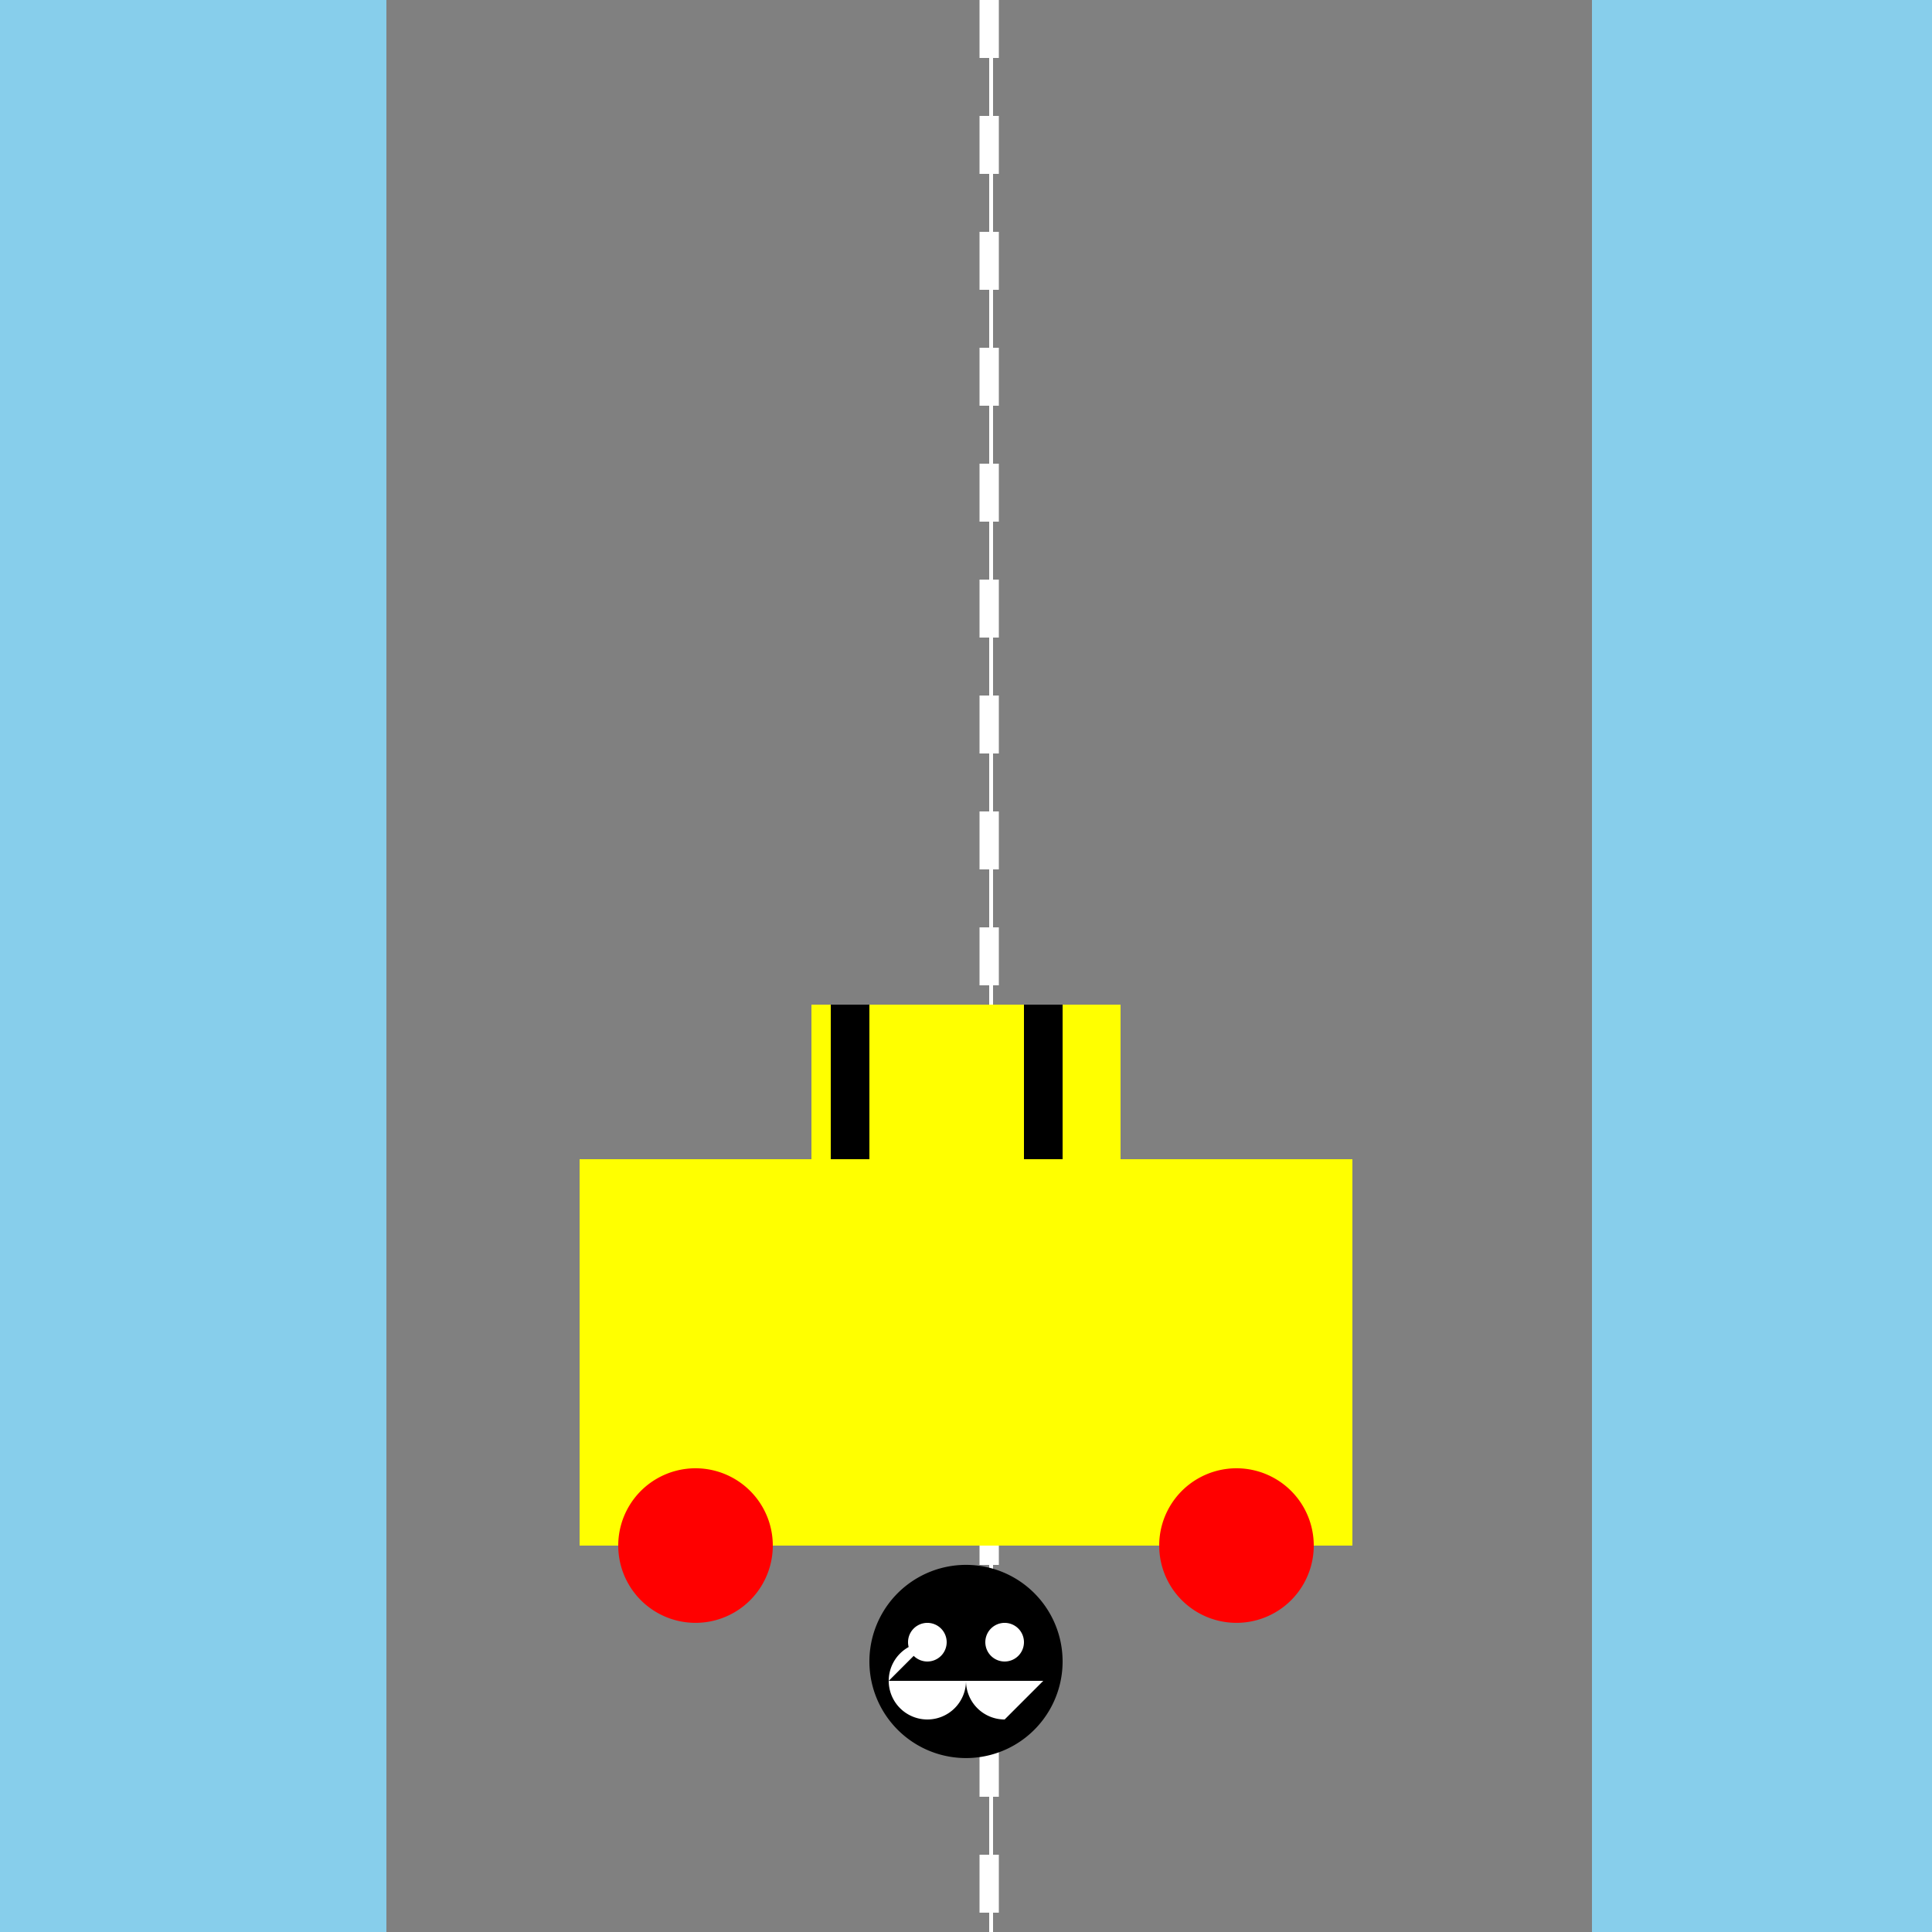
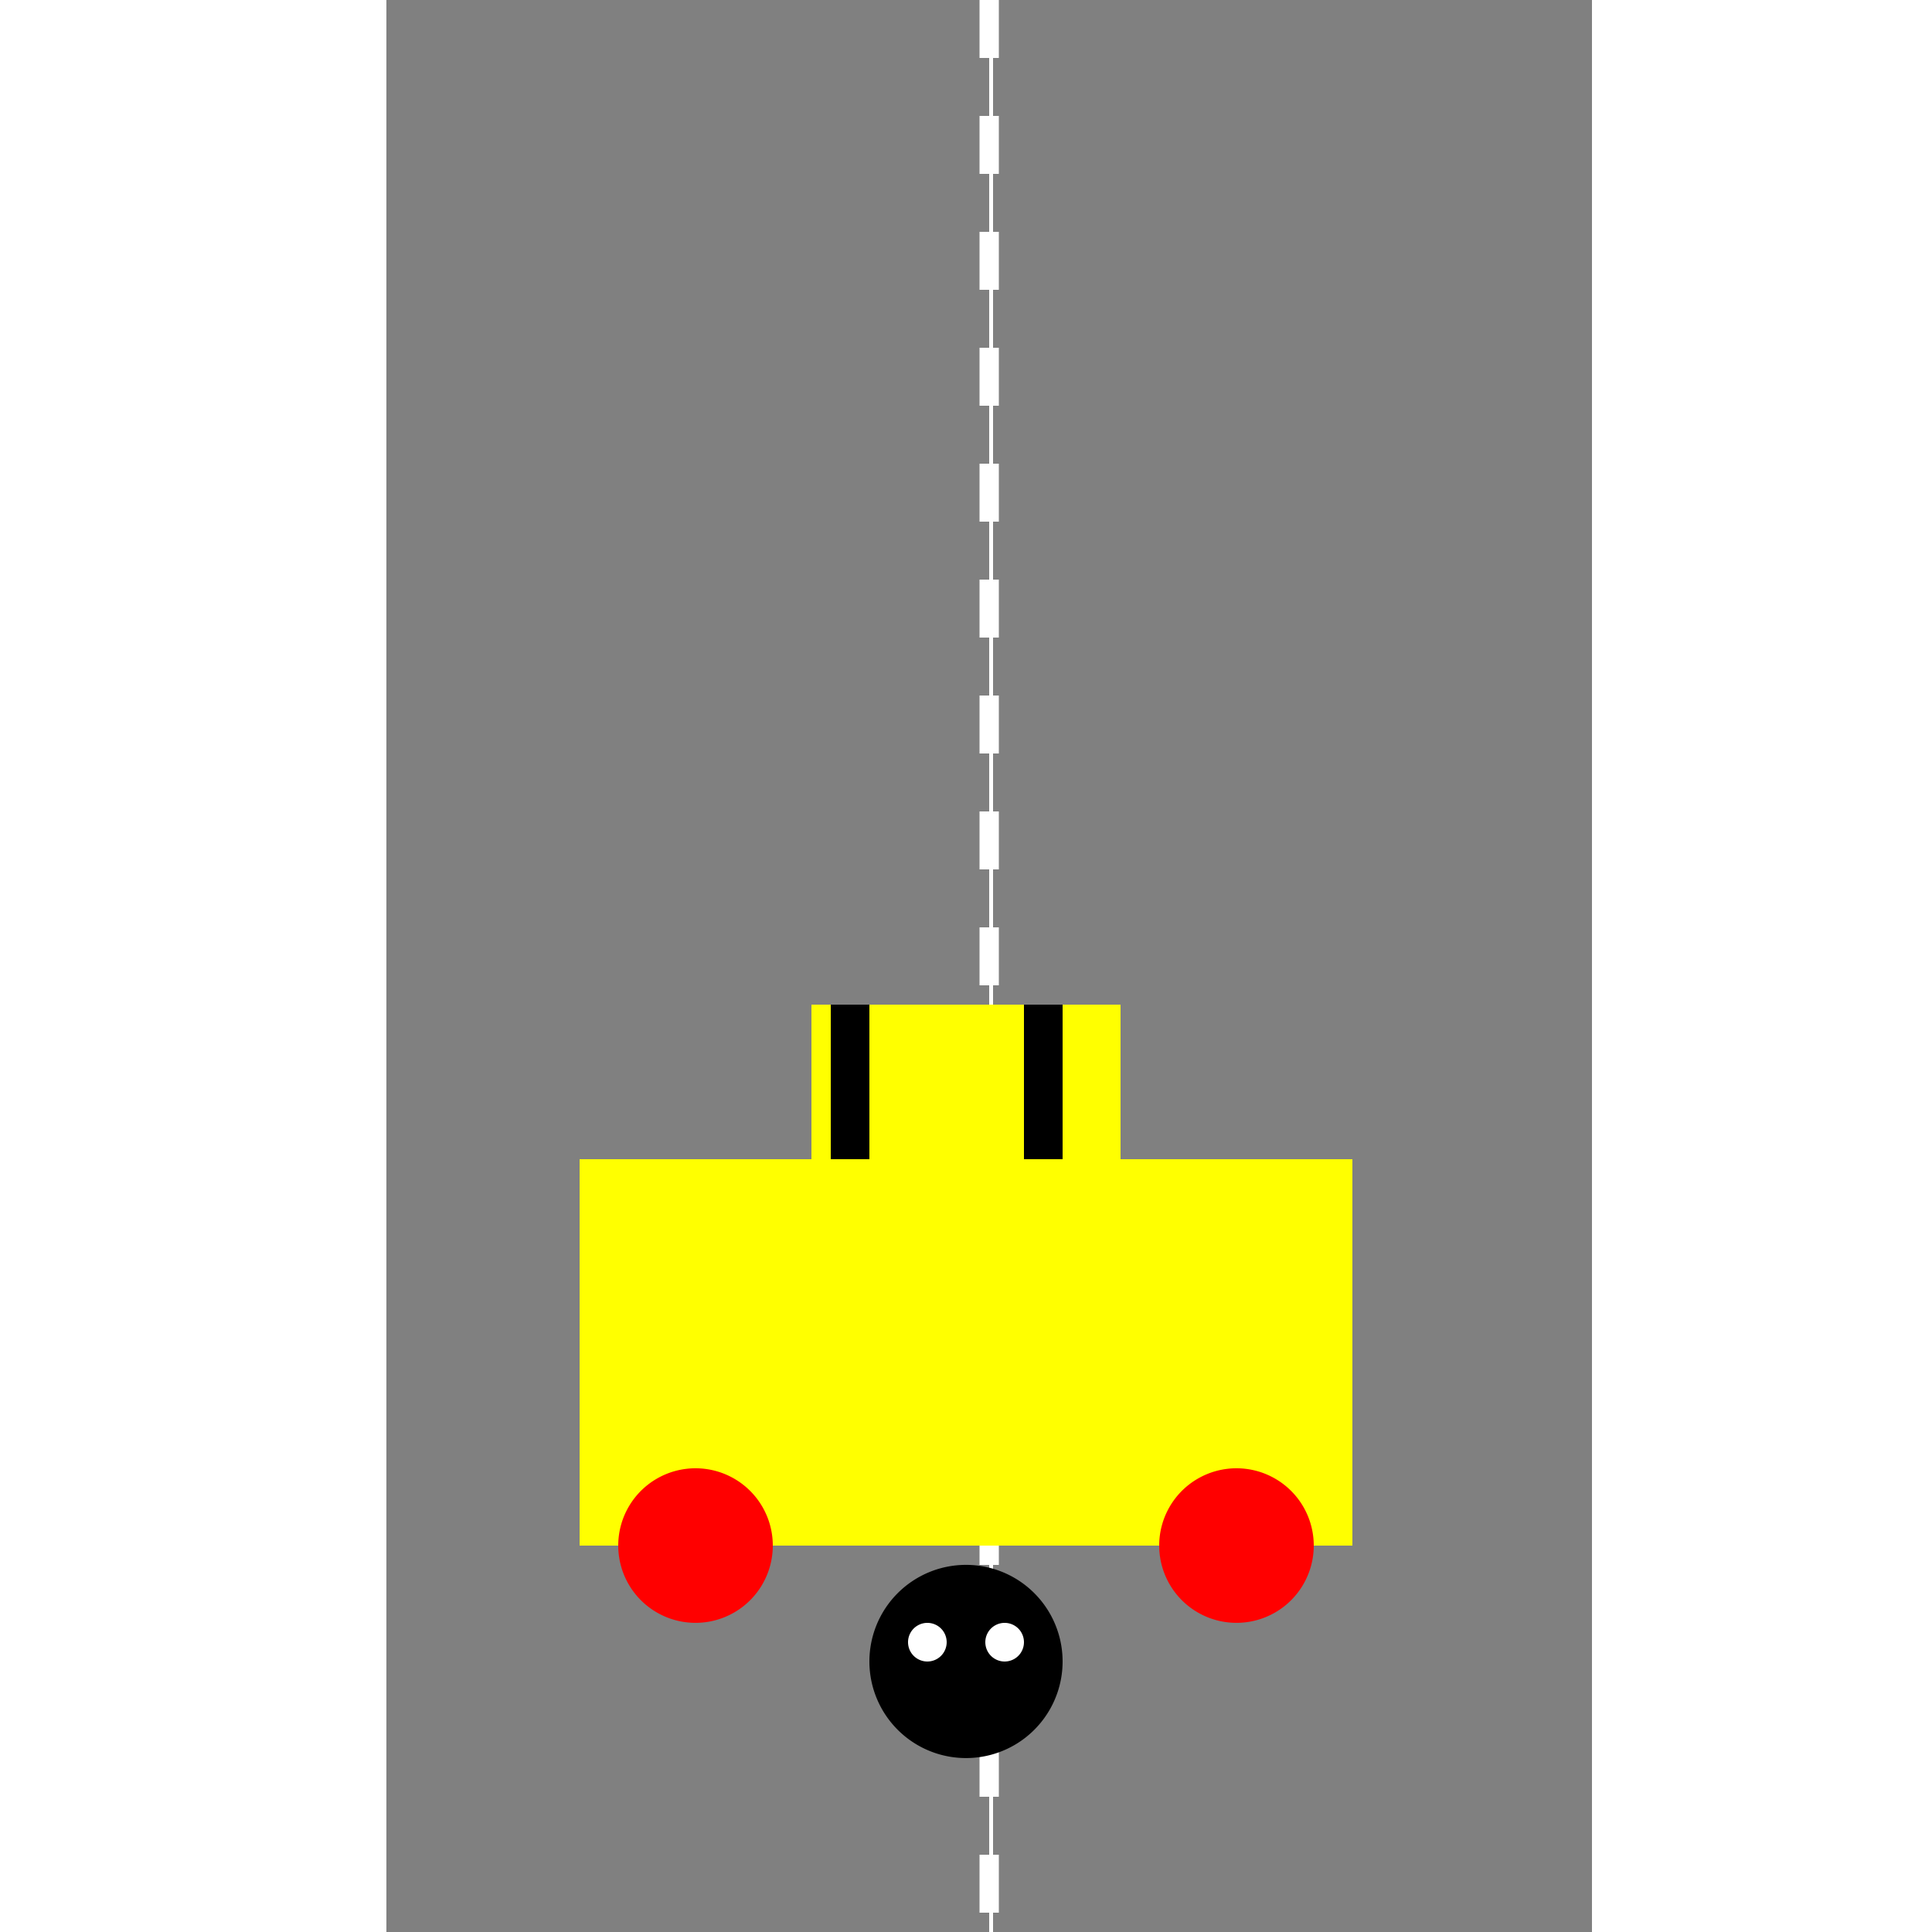
<svg xmlns="http://www.w3.org/2000/svg" width="500" height="500">
  <defs />
  <g>
-     <rect fill="#87CEEB" stroke="none" x="0" y="0" width="512" height="512" />
    <rect fill="#808080" stroke="none" x="100" y="0" width="312" height="512" />
    <rect fill="#FFFFFF" stroke="none" x="256" y="0" width="1" height="512" />
    <path fill="none" stroke="#FFFFFF" paint-order="fill stroke markers" d=" M 256 0 L 256 512" stroke-miterlimit="10" stroke-width="5" stroke-dasharray="15,15" />
    <rect fill="#FFFF00" stroke="none" x="150" y="300" width="200" height="100" />
    <rect fill="#FFFF00" stroke="none" x="210" y="260" width="80" height="40" />
    <rect fill="#000000" stroke="none" x="215" y="260" width="10" height="40" />
    <rect fill="#000000" stroke="none" x="265" y="260" width="10" height="40" />
    <path fill="#FF0000" stroke="none" paint-order="stroke fill markers" d=" M 200 400 A 20 20 0 1 1 200 399.98" />
    <path fill="#FF0000" stroke="none" paint-order="stroke fill markers" d=" M 340 400 A 20 20 0 1 1 340 399.98" />
    <path fill="#000000" stroke="none" paint-order="stroke fill markers" d=" M 275 430 A 25 25 0 1 1 275 429.975" />
    <path fill="#FFFFFF" stroke="none" paint-order="stroke fill markers" d=" M 245 425 A 5 5 0 1 1 245 424.995" />
    <path fill="#FFFFFF" stroke="none" paint-order="stroke fill markers" d=" M 265 425 A 5 5 0 1 1 265 424.995" />
-     <path fill="#FFFFFF" stroke="none" paint-order="stroke fill markers" d=" M 250 435 A 10 10 0 1 1 240 425 L 230 435" />
-     <path fill="#FFFFFF" stroke="none" paint-order="stroke fill markers" d=" M 260 445 A 10 10 0 0 1 250 435 L 270 435" />
  </g>
</svg>